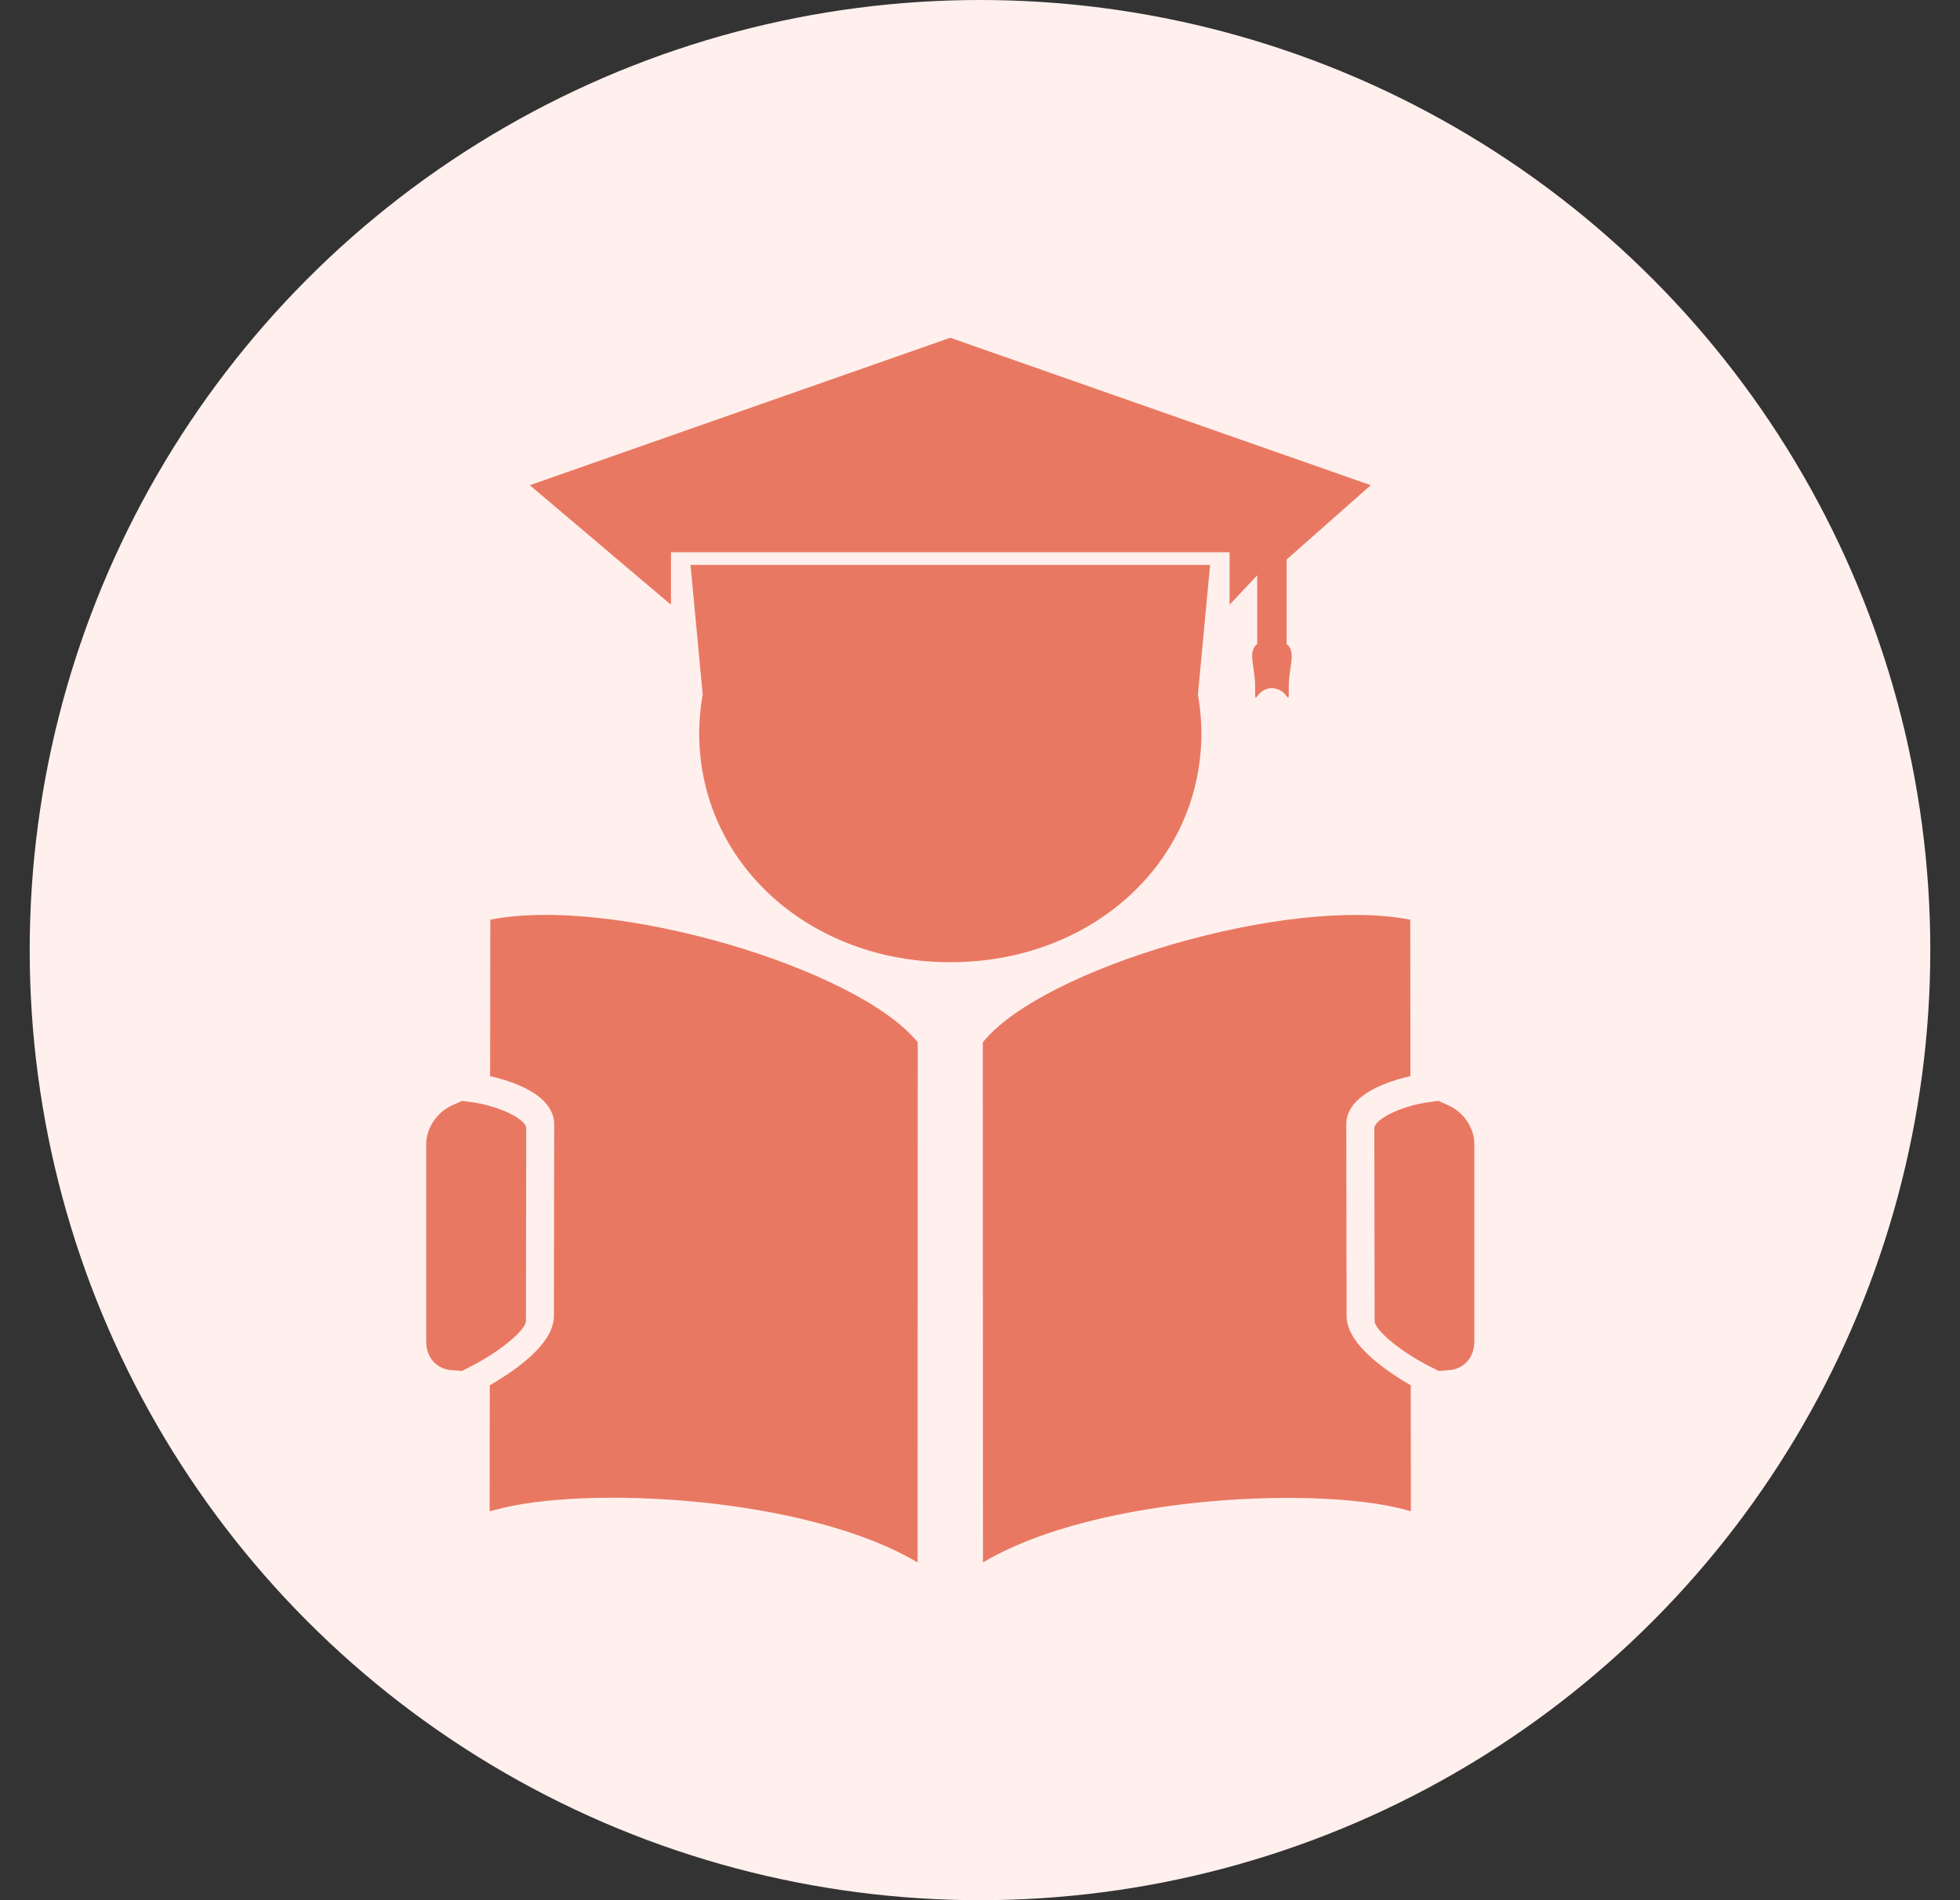
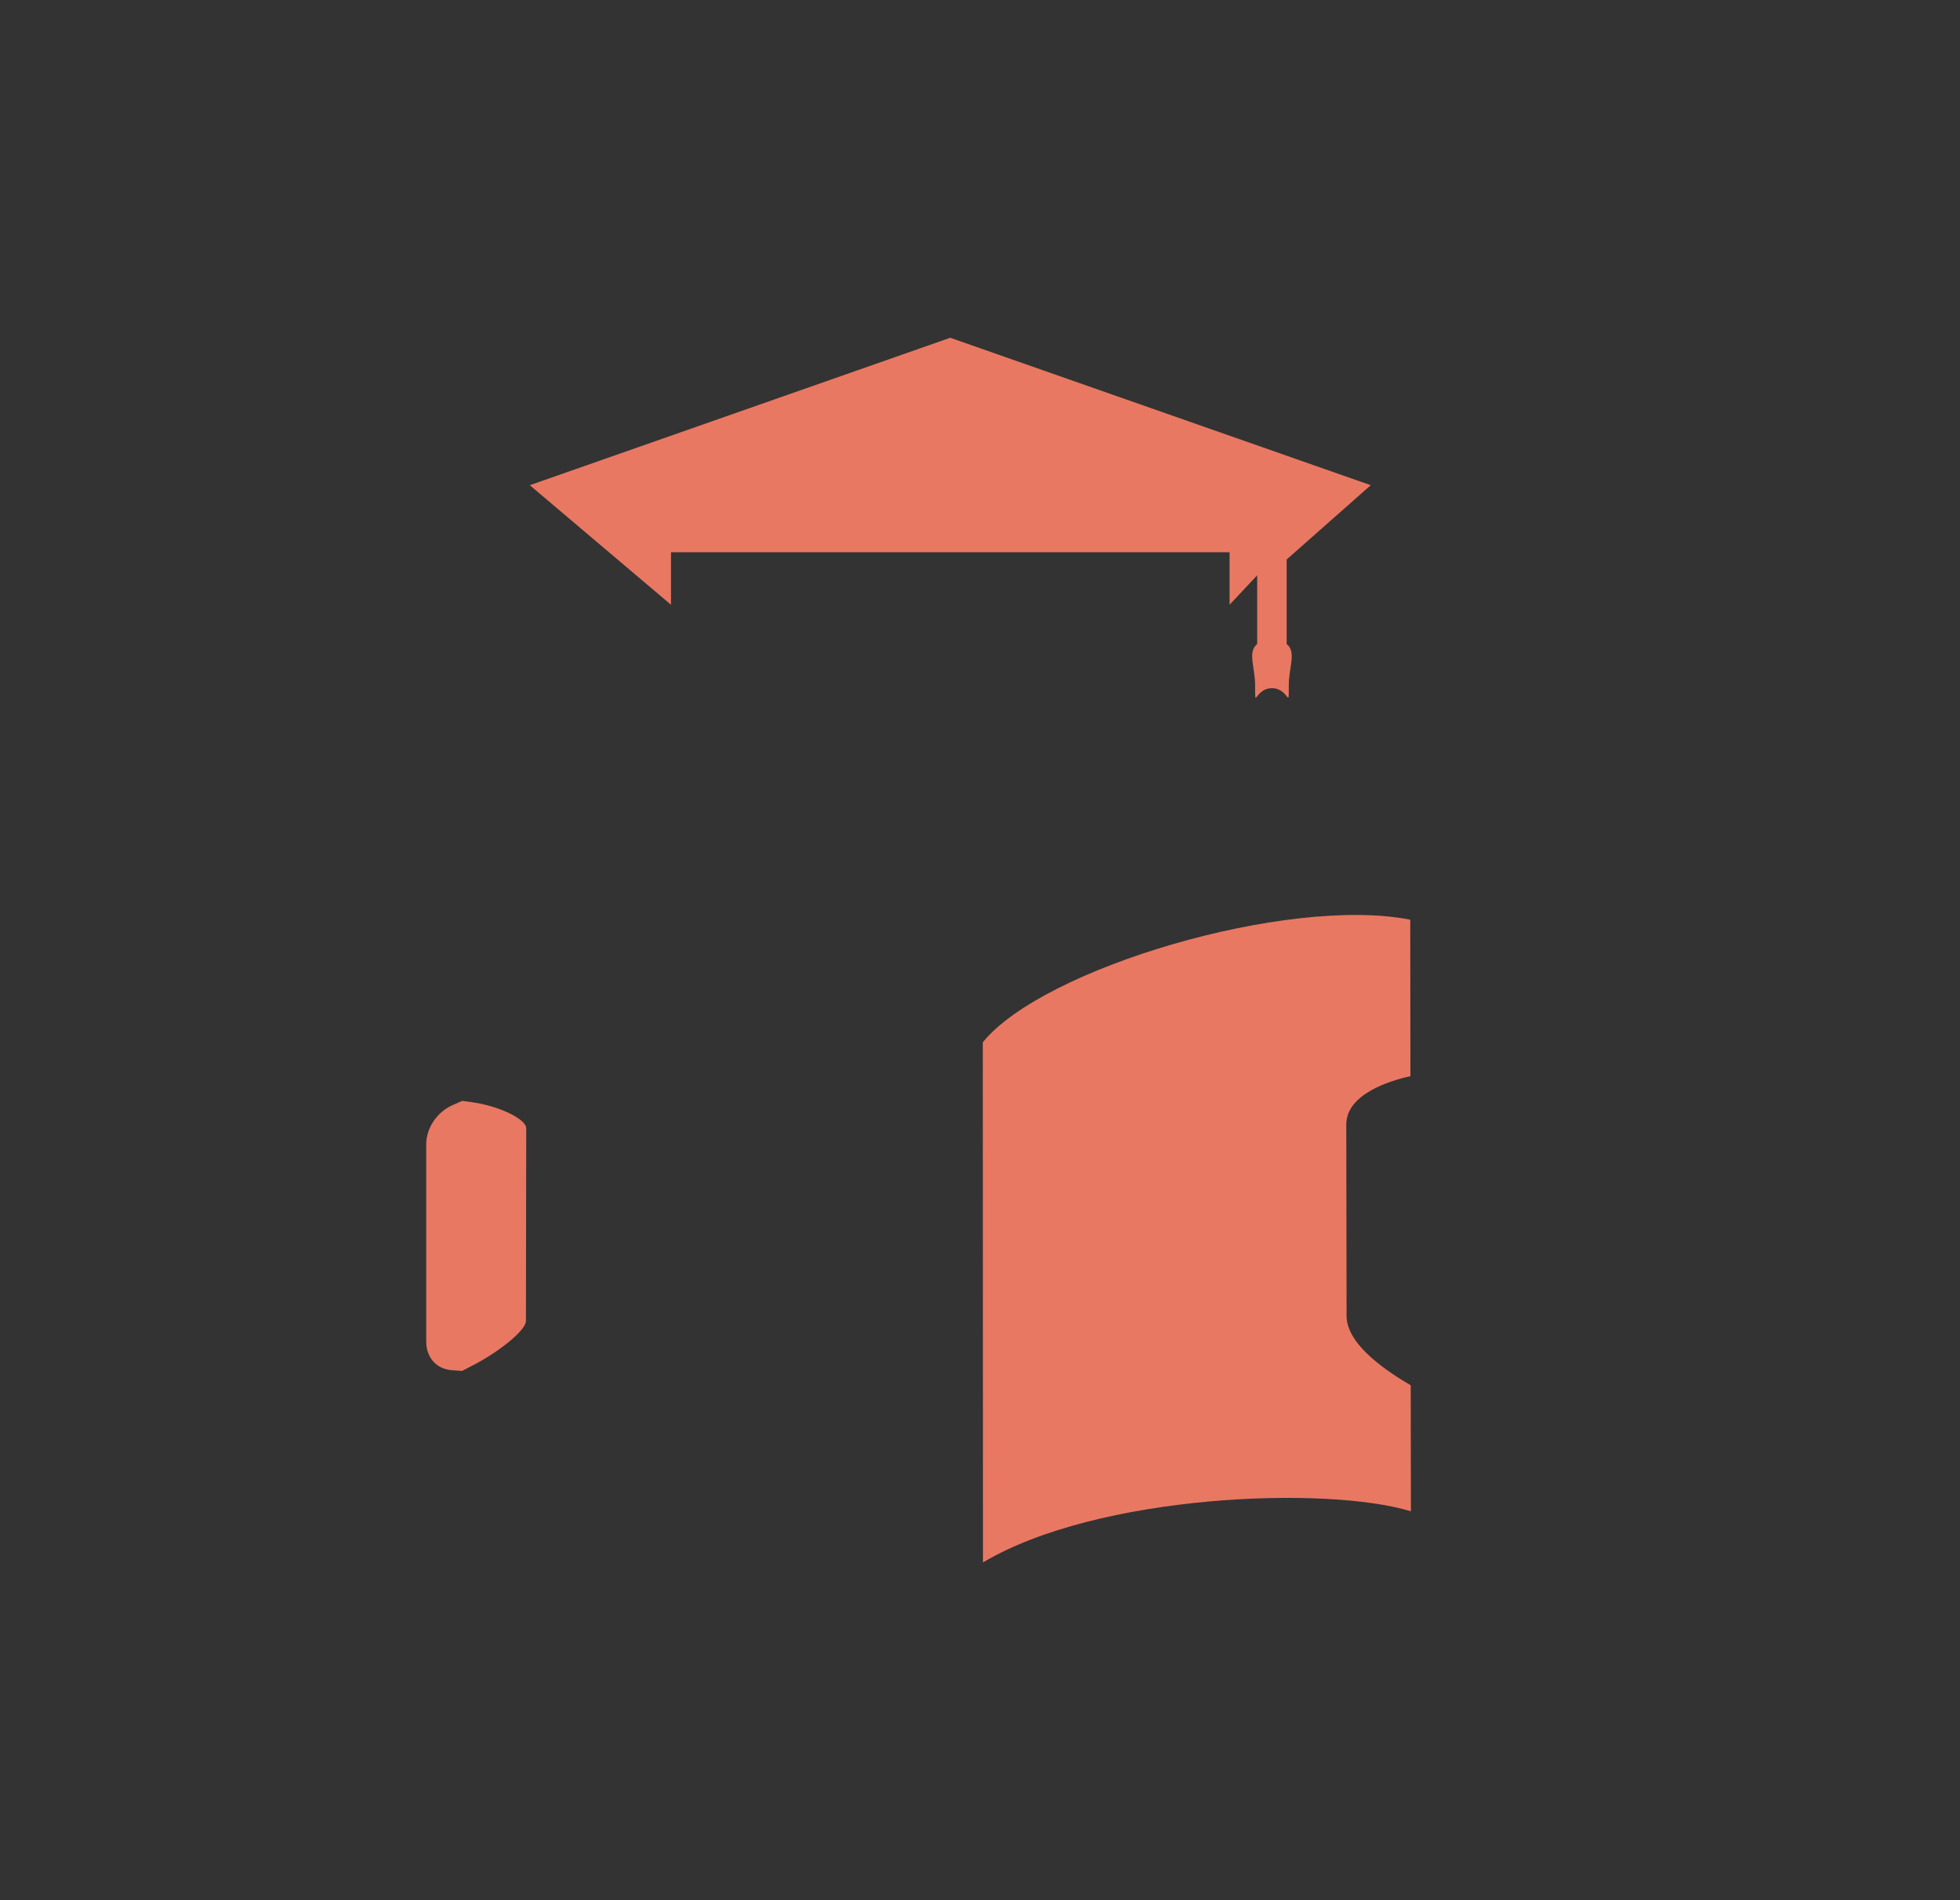
<svg xmlns="http://www.w3.org/2000/svg" width="33" height="32" viewBox="0 0 33 32" fill="none">
  <rect x="0" y="0" width="33" height="32" fill="#333333" stroke="none" />
-   <circle cx="16.5" cy="16" r="16" fill="#FFF0ED" />
-   <path d="M8.255 15.488C8.254 16.367 8.253 17.246 8.252 18.124C8.6 18.2 9.332 18.427 9.331 18.938L9.326 22.163C9.325 22.667 8.588 23.128 8.246 23.329L8.244 25.451C8.277 25.442 8.312 25.433 8.347 25.424C9.828 25.015 13.559 25.19 15.449 26.312L15.452 17.553C14.446 16.307 10.32 15.077 8.255 15.488ZM24.386 18.614C24.33 18.589 24.274 18.564 24.217 18.539L24.048 18.562C23.589 18.626 23.138 18.848 23.139 19.003L23.144 22.246C23.144 22.403 23.595 22.767 24.052 23.001L24.22 23.086V23.087L24.389 23.075C24.649 23.057 24.823 22.863 24.823 22.59V19.269C24.823 18.996 24.648 18.733 24.386 18.614Z" fill="#E97862" />
  <path d="M8.855 22.246C8.857 21.165 8.858 20.084 8.86 19.002C8.86 18.847 8.409 18.627 7.951 18.562L7.782 18.539C7.725 18.563 7.669 18.589 7.613 18.614C7.355 18.73 7.176 19.001 7.176 19.269V22.591C7.176 22.863 7.349 23.057 7.611 23.075C7.667 23.079 7.723 23.083 7.779 23.087L7.948 23C8.404 22.767 8.855 22.402 8.855 22.246ZM22.672 22.163L22.667 18.938C22.666 18.426 23.399 18.199 23.747 18.123L23.744 15.488C21.68 15.081 17.552 16.306 16.547 17.553L16.55 26.312C18.486 25.159 22.339 25.017 23.755 25.451L23.752 23.329C23.412 23.129 22.674 22.667 22.672 22.163ZM11.297 9.3H20.702V10.184L21.167 9.688V10.845C21 10.978 21.132 11.238 21.132 11.541C21.132 11.979 21.122 11.59 21.415 11.59C21.709 11.59 21.699 11.978 21.699 11.541C21.699 11.238 21.831 10.978 21.663 10.845V9.422L23.079 8.171L15.999 5.688L8.92 8.171L11.297 10.184V9.3Z" fill="#E97862" />
-   <path d="M20.228 12.331C20.226 12.118 20.206 11.905 20.169 11.695L20.374 9.514H11.626L11.831 11.695C11.794 11.905 11.774 12.118 11.772 12.331C11.767 14.557 13.656 16.21 16 16.203C18.343 16.21 20.233 14.557 20.228 12.331Z" fill="#E97862" />
</svg>